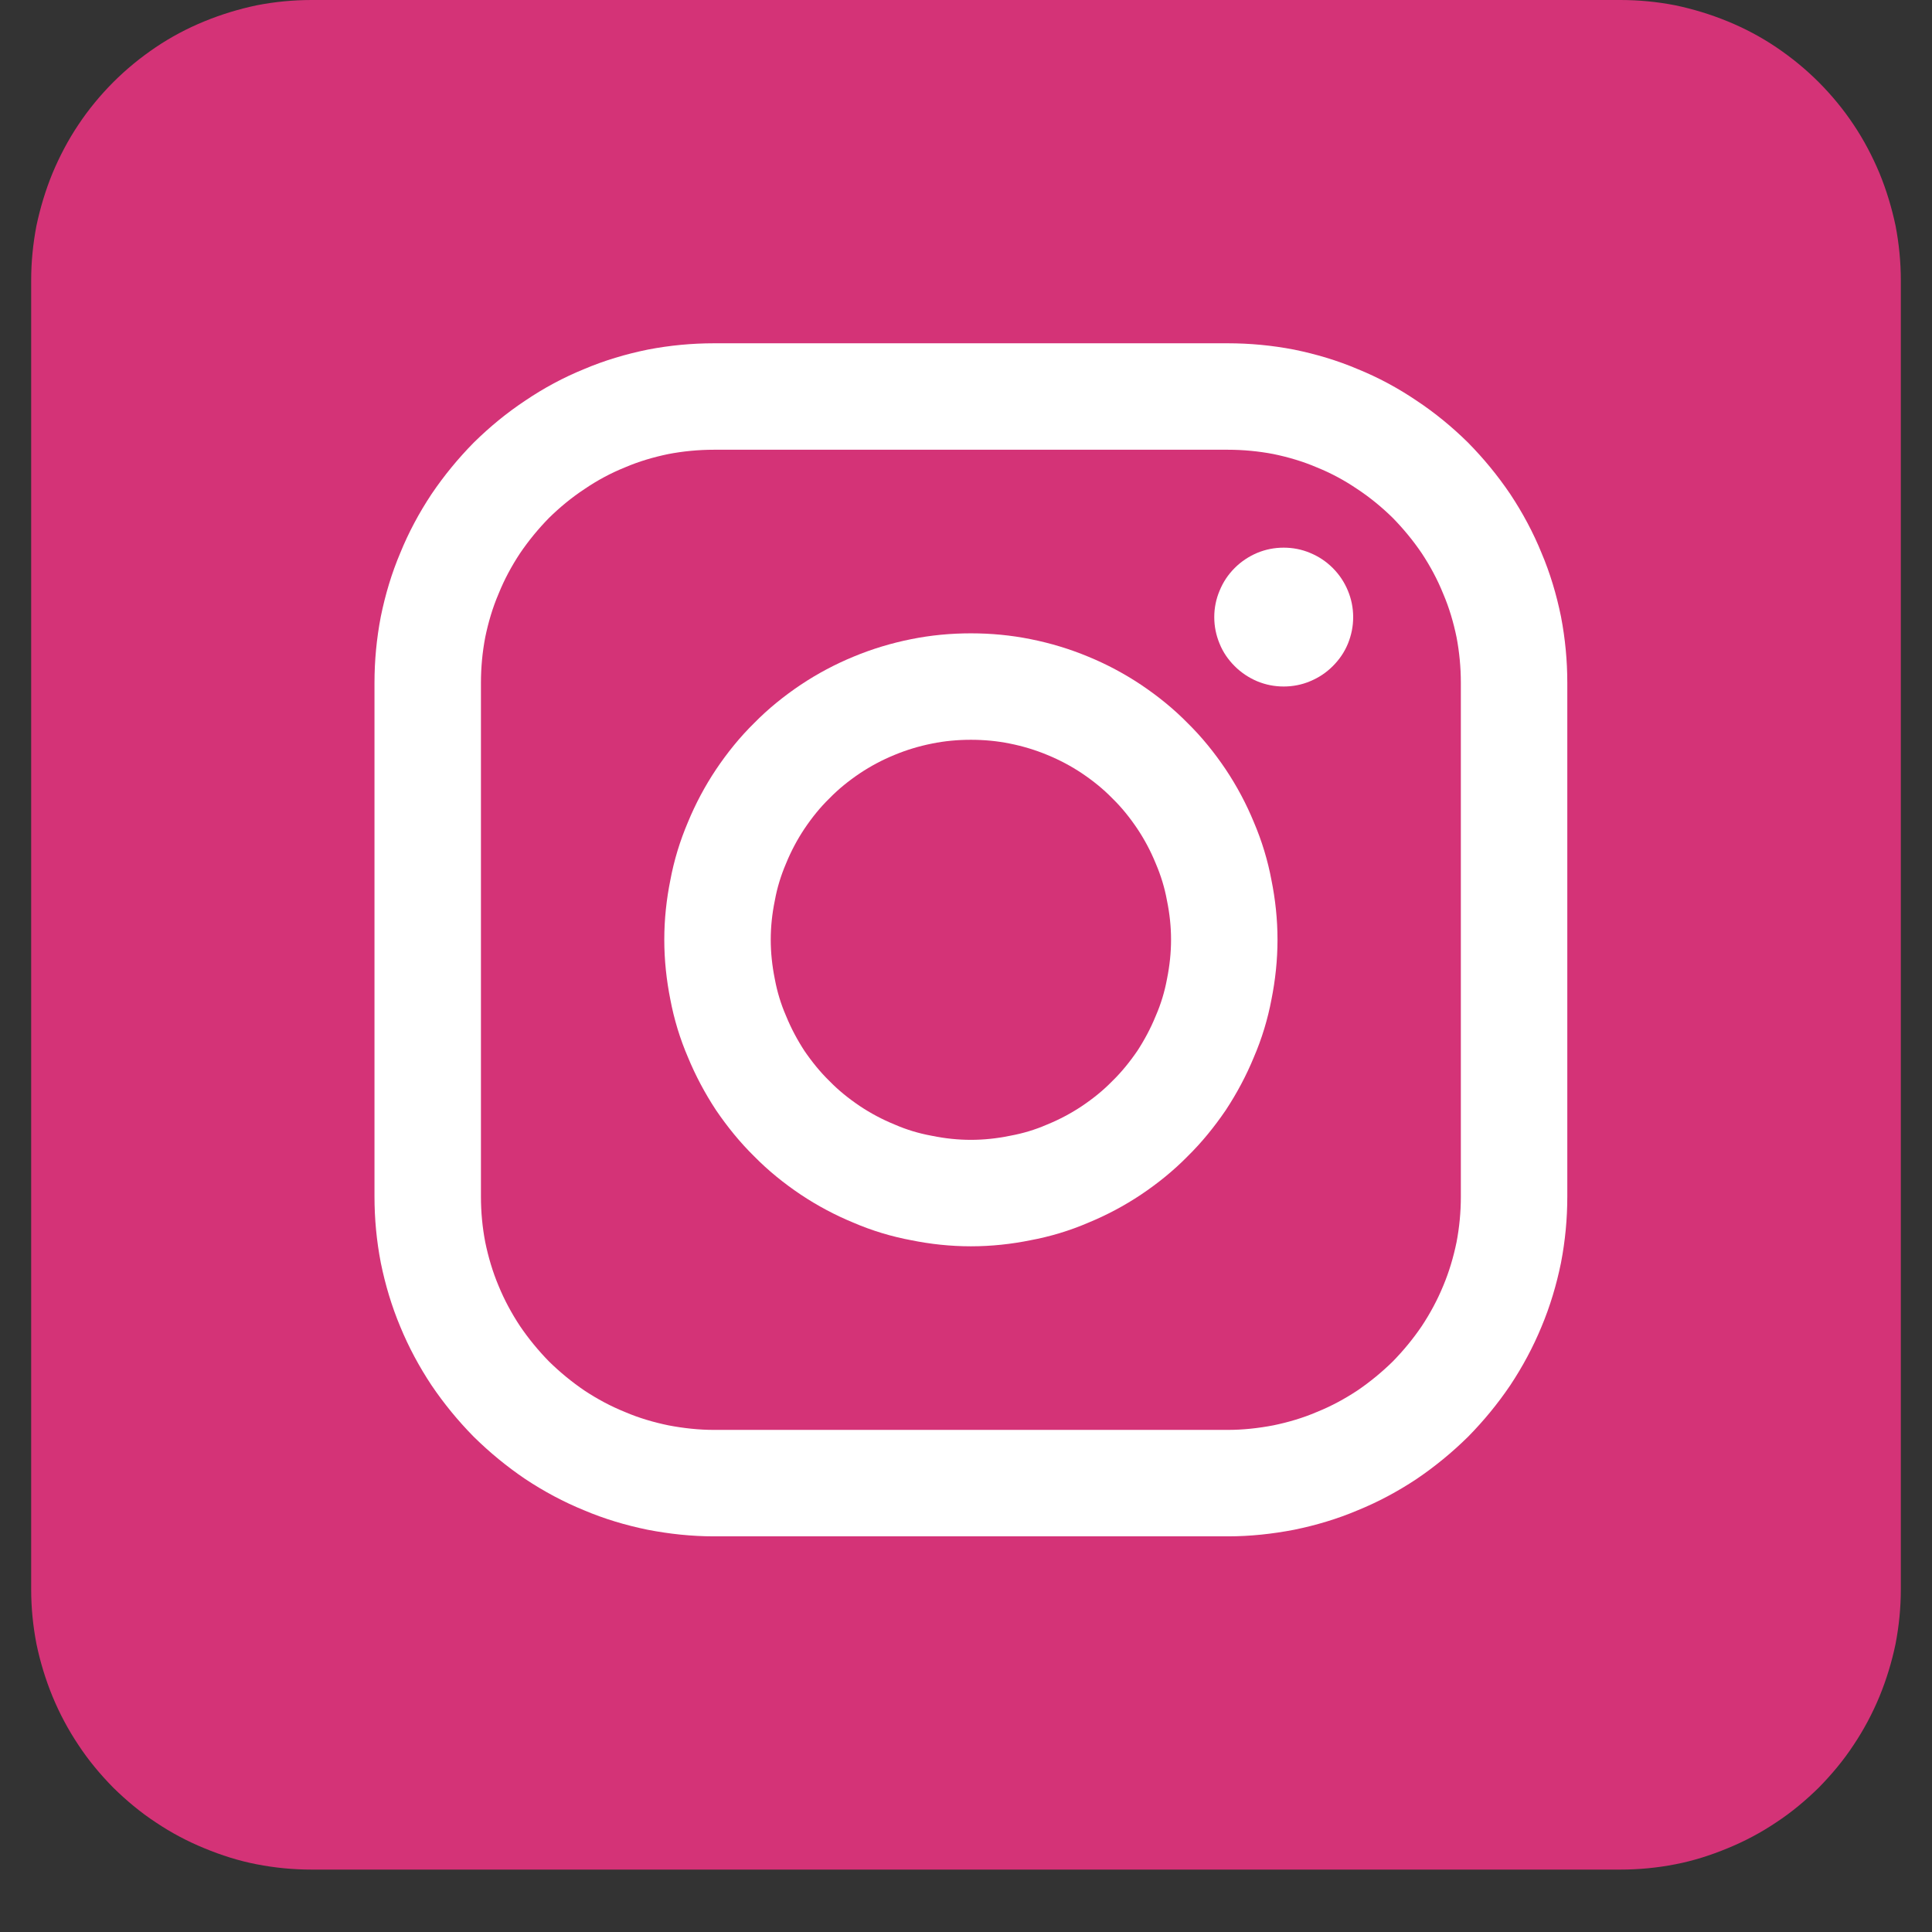
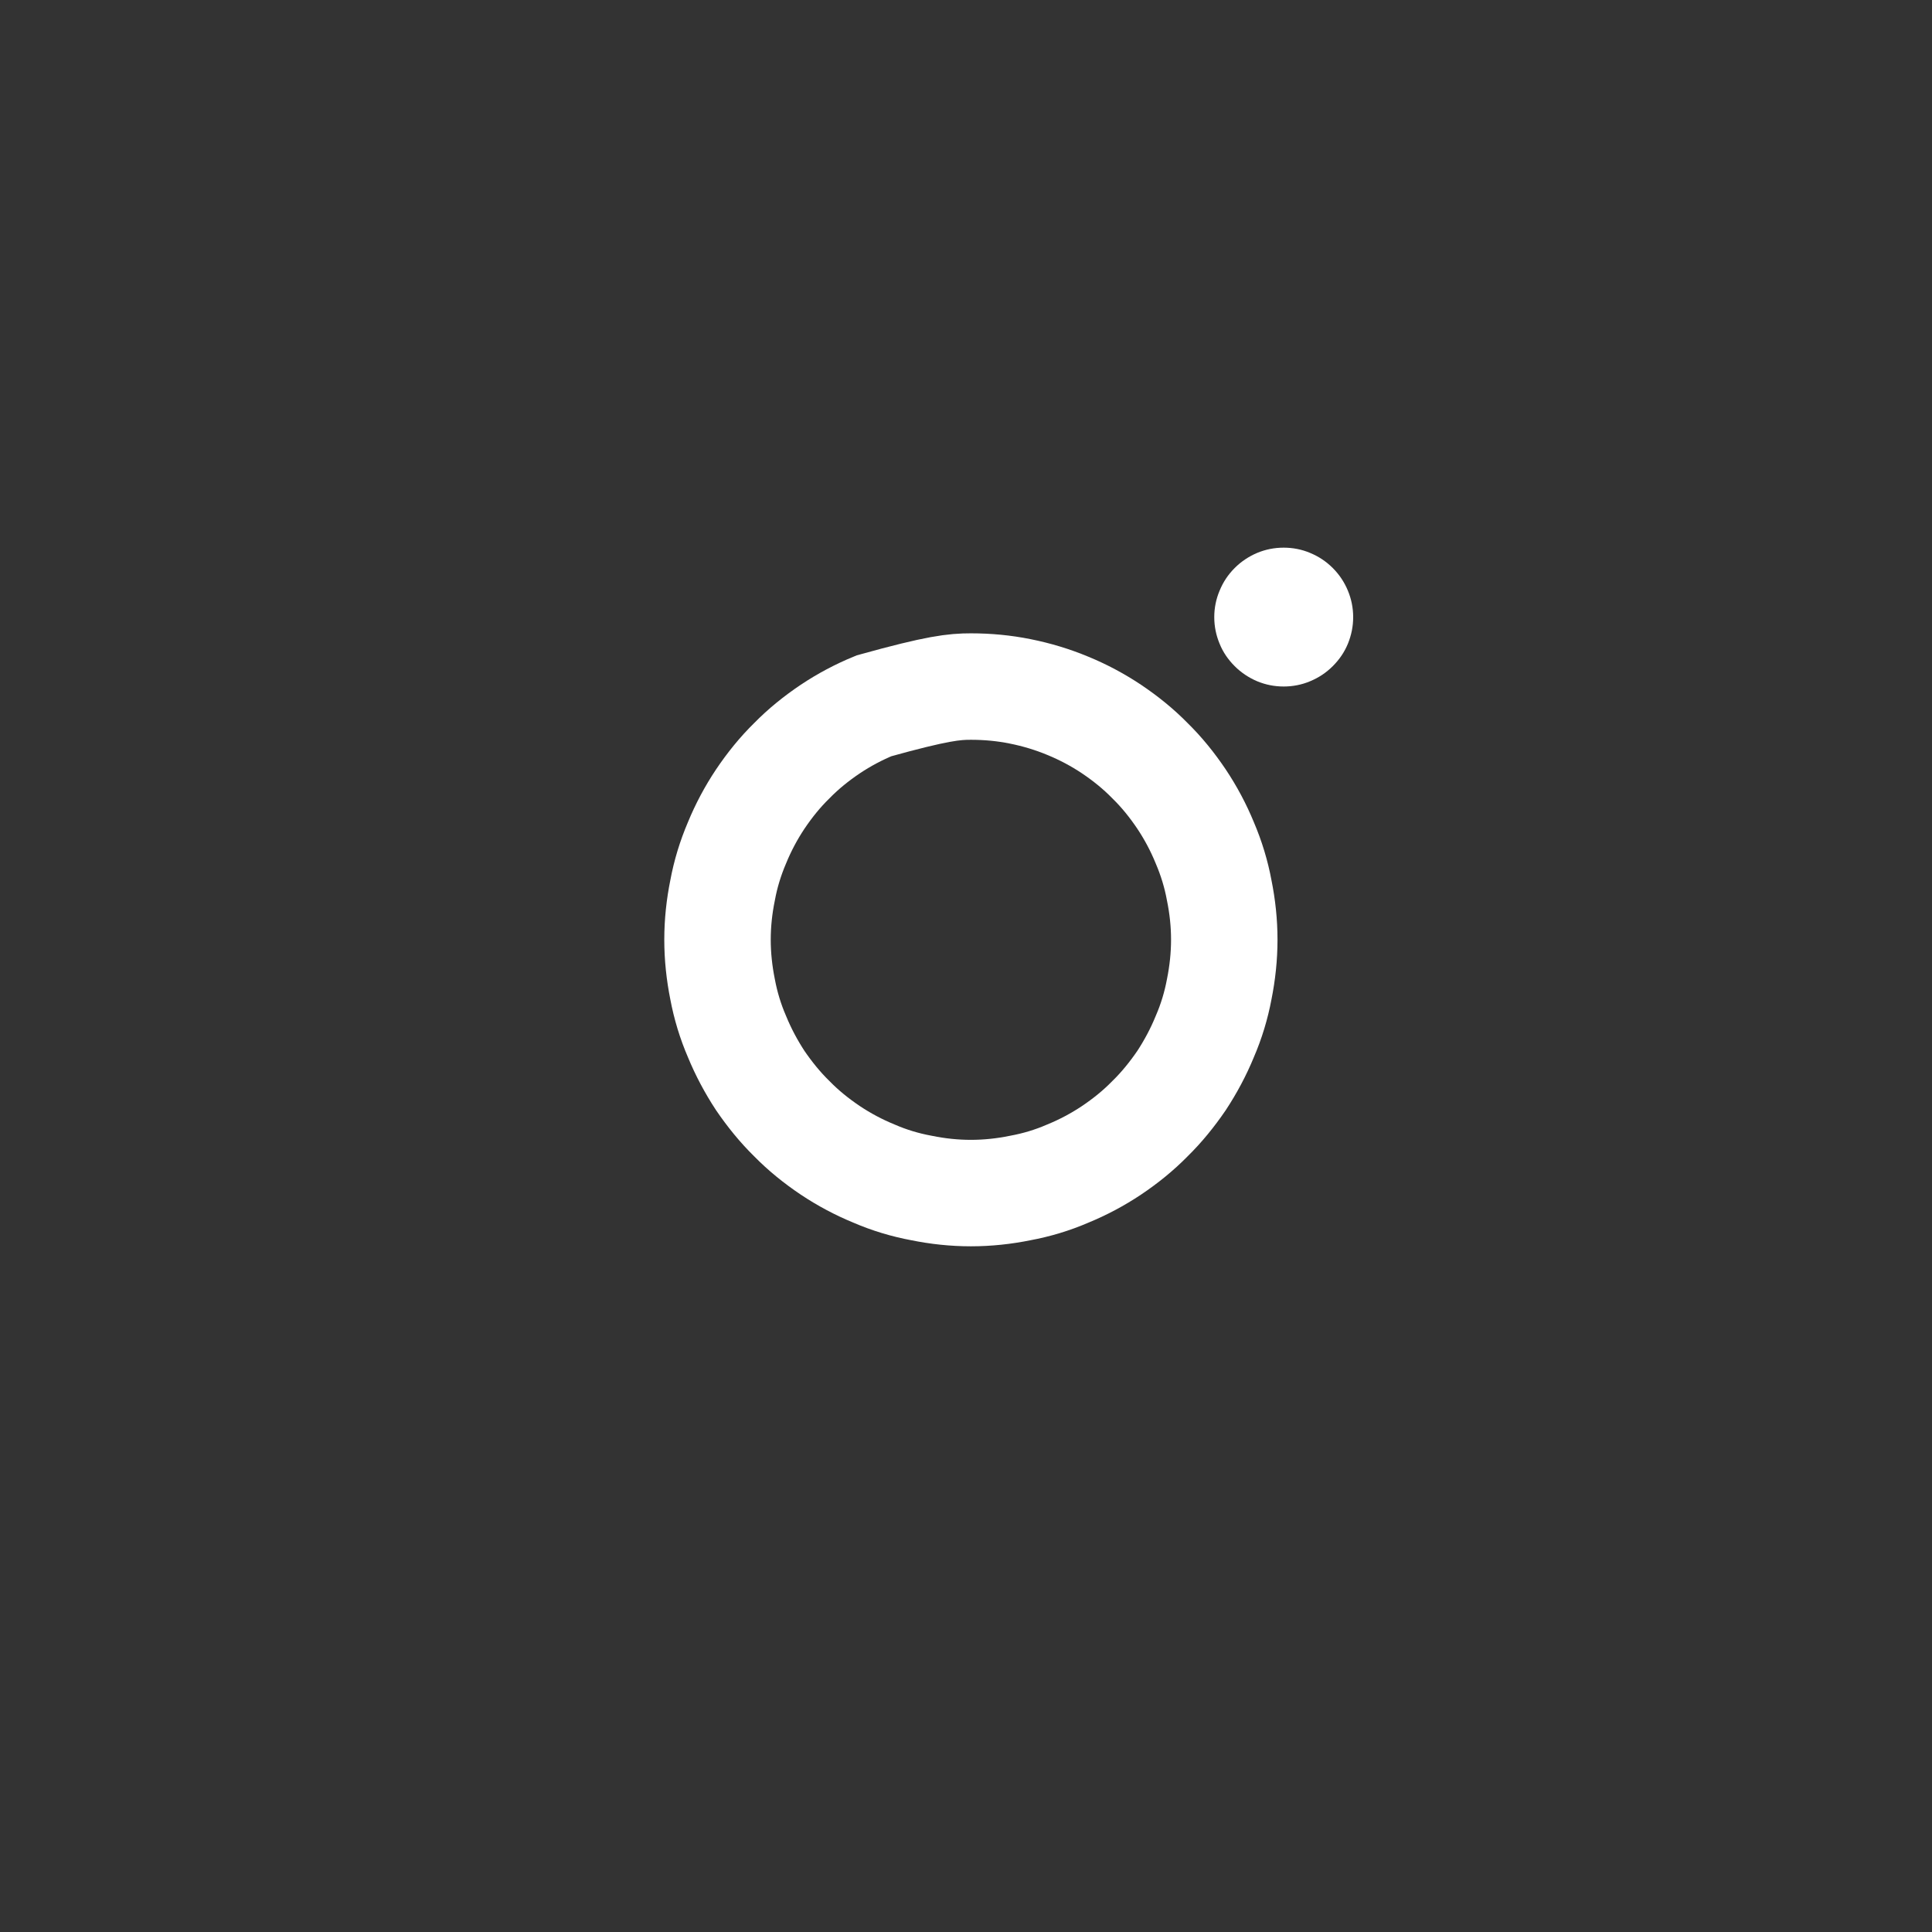
<svg xmlns="http://www.w3.org/2000/svg" width="40" zoomAndPan="magnify" viewBox="0 0 30 30" height="40" preserveAspectRatio="xMidYMid meet" version="1.0">
  <rect x="0" y="0" width="30" height="30" fill="#333333" stroke="none" />
  <defs>
    <clipPath id="25b41bf96b">
-       <path d="M 0.484 0 L 29.516 0 L 29.516 29.031 L 0.484 29.031 Z M 0.484 0 " clip-rule="nonzero" />
-     </clipPath>
+       </clipPath>
  </defs>
  <g clip-path="url(#25b41bf96b)">
    <path fill="#d43377" d="M 4.84 0 L 25.16 0 C 25.445 0 25.73 0.027 26.012 0.082 C 26.293 0.141 26.562 0.223 26.828 0.332 C 27.094 0.441 27.344 0.574 27.582 0.734 C 27.82 0.895 28.039 1.074 28.242 1.277 C 28.441 1.477 28.625 1.699 28.781 1.934 C 28.941 2.172 29.074 2.426 29.184 2.688 C 29.293 2.953 29.375 3.227 29.434 3.504 C 29.488 3.785 29.516 4.07 29.516 4.355 L 29.516 24.676 C 29.516 24.965 29.488 25.246 29.434 25.527 C 29.375 25.809 29.293 26.078 29.184 26.344 C 29.074 26.609 28.941 26.859 28.781 27.098 C 28.625 27.336 28.441 27.555 28.242 27.758 C 28.039 27.957 27.82 28.141 27.582 28.297 C 27.344 28.457 27.094 28.59 26.828 28.699 C 26.562 28.809 26.293 28.895 26.012 28.949 C 25.73 29.004 25.445 29.031 25.16 29.031 L 4.84 29.031 C 4.555 29.031 4.27 29.004 3.988 28.949 C 3.707 28.895 3.438 28.809 3.172 28.699 C 2.906 28.59 2.656 28.457 2.418 28.297 C 2.18 28.141 1.961 27.957 1.758 27.758 C 1.559 27.555 1.375 27.336 1.219 27.098 C 1.059 26.859 0.926 26.609 0.816 26.344 C 0.707 26.078 0.625 25.809 0.566 25.527 C 0.512 25.246 0.484 24.965 0.484 24.676 L 0.484 4.355 C 0.484 4.07 0.512 3.785 0.566 3.504 C 0.625 3.227 0.707 2.953 0.816 2.688 C 0.926 2.426 1.059 2.172 1.219 1.934 C 1.375 1.699 1.559 1.477 1.758 1.277 C 1.961 1.074 2.18 0.895 2.418 0.734 C 2.656 0.574 2.906 0.441 3.172 0.332 C 3.438 0.223 3.707 0.141 3.988 0.082 C 4.27 0.027 4.555 0 4.84 0 Z M 4.84 0 " fill-opacity="1" fill-rule="nonzero" />
    <path stroke-linecap="butt" transform="matrix(0.057, 0, 0, 0.057, 0.484, 0)" fill="none" stroke-linejoin="miter" d="M 186.009 108.018 L 325.991 108.018 C 331.089 108.018 336.187 108.5 341.216 109.464 C 346.244 110.498 351.136 111.944 355.82 113.942 C 360.573 115.871 365.051 118.282 369.322 121.176 C 373.593 124 377.52 127.238 381.171 130.82 C 384.753 134.471 387.991 138.398 390.884 142.669 C 393.709 146.94 396.12 151.418 398.049 156.171 C 400.047 160.856 401.493 165.747 402.527 170.776 C 403.491 175.804 403.973 180.902 403.973 186 L 403.973 325.982 C 403.973 331.149 403.491 336.178 402.527 341.207 C 401.493 346.236 400.047 351.127 398.049 355.88 C 396.12 360.564 393.709 365.042 390.884 369.313 C 387.991 373.584 384.753 377.511 381.171 381.162 C 377.52 384.744 373.593 387.982 369.322 390.876 C 365.051 393.7 360.573 396.111 355.82 398.04 C 351.136 400.038 346.244 401.484 341.216 402.518 C 336.187 403.482 331.089 404.033 325.991 404.033 L 186.009 404.033 C 180.911 404.033 175.813 403.482 170.784 402.518 C 165.756 401.484 160.864 400.038 156.18 398.04 C 151.427 396.111 146.949 393.7 142.678 390.876 C 138.407 387.982 134.48 384.744 130.829 381.162 C 127.247 377.511 124.009 373.584 121.116 369.313 C 118.291 365.042 115.88 360.564 113.951 355.88 C 111.953 351.127 110.507 346.236 109.473 341.207 C 108.509 336.178 108.027 331.149 108.027 325.982 L 108.027 186 C 108.027 180.902 108.509 175.804 109.473 170.776 C 110.507 165.747 111.953 160.856 113.951 156.171 C 115.88 151.418 118.291 146.94 121.116 142.669 C 124.009 138.398 127.247 134.471 130.829 130.82 C 134.48 127.238 138.407 124 142.678 121.176 C 146.949 118.282 151.427 115.871 156.18 113.942 C 160.864 111.944 165.756 110.498 170.784 109.464 C 175.813 108.5 180.911 108.018 186.009 108.018 Z M 186.009 108.018 " stroke="#ffffff" stroke-width="29" stroke-opacity="1" stroke-miterlimit="4" />
  </g>
-   <path stroke-linecap="butt" transform="matrix(0.057, 0, 0, 0.057, 0.484, 0)" fill="none" stroke-linejoin="miter" d="M 325.027 255.991 C 325.027 260.538 324.544 265.016 323.649 269.493 C 322.822 273.902 321.513 278.242 319.722 282.376 C 318 286.578 315.864 290.573 313.384 294.362 C 310.836 298.082 308.011 301.596 304.773 304.764 C 301.604 308.002 298.091 310.827 294.302 313.376 C 290.582 315.856 286.587 317.991 282.384 319.713 C 278.251 321.504 273.911 322.813 269.433 323.64 C 265.024 324.536 260.547 325.018 256 325.018 C 251.453 325.018 246.976 324.536 242.567 323.64 C 238.089 322.813 233.749 321.504 229.616 319.713 C 225.413 317.991 221.418 315.856 217.698 313.376 C 213.909 310.827 210.396 308.002 207.227 304.764 C 203.989 301.596 201.164 298.082 198.616 294.362 C 196.136 290.573 194 286.578 192.278 282.376 C 190.487 278.242 189.178 273.902 188.351 269.493 C 187.456 265.016 186.973 260.538 186.973 255.991 C 186.973 251.444 187.456 246.967 188.351 242.558 C 189.178 238.08 190.487 233.809 192.278 229.607 C 194 225.404 196.136 221.409 198.616 217.689 C 201.164 213.9 203.989 210.387 207.227 207.218 C 210.396 203.98 213.909 201.156 217.698 198.607 C 221.418 196.127 225.413 193.991 229.616 192.269 C 233.749 190.547 238.089 189.238 242.567 188.342 C 246.976 187.447 251.453 187.033 256 187.033 C 260.547 187.033 265.024 187.447 269.433 188.342 C 273.911 189.238 278.251 190.547 282.384 192.269 C 286.587 193.991 290.582 196.127 294.302 198.607 C 298.091 201.156 301.604 203.98 304.773 207.218 C 308.011 210.387 310.836 213.9 313.384 217.689 C 315.864 221.409 318 225.404 319.722 229.607 C 321.513 233.809 322.822 238.08 323.649 242.558 C 324.544 246.967 325.027 251.444 325.027 255.991 Z M 325.027 255.991 " stroke="#ffffff" stroke-width="29" stroke-opacity="1" stroke-miterlimit="4" />
+   <path stroke-linecap="butt" transform="matrix(0.057, 0, 0, 0.057, 0.484, 0)" fill="none" stroke-linejoin="miter" d="M 325.027 255.991 C 325.027 260.538 324.544 265.016 323.649 269.493 C 322.822 273.902 321.513 278.242 319.722 282.376 C 318 286.578 315.864 290.573 313.384 294.362 C 310.836 298.082 308.011 301.596 304.773 304.764 C 301.604 308.002 298.091 310.827 294.302 313.376 C 290.582 315.856 286.587 317.991 282.384 319.713 C 278.251 321.504 273.911 322.813 269.433 323.64 C 265.024 324.536 260.547 325.018 256 325.018 C 251.453 325.018 246.976 324.536 242.567 323.64 C 238.089 322.813 233.749 321.504 229.616 319.713 C 225.413 317.991 221.418 315.856 217.698 313.376 C 213.909 310.827 210.396 308.002 207.227 304.764 C 203.989 301.596 201.164 298.082 198.616 294.362 C 196.136 290.573 194 286.578 192.278 282.376 C 190.487 278.242 189.178 273.902 188.351 269.493 C 187.456 265.016 186.973 260.538 186.973 255.991 C 186.973 251.444 187.456 246.967 188.351 242.558 C 189.178 238.08 190.487 233.809 192.278 229.607 C 194 225.404 196.136 221.409 198.616 217.689 C 201.164 213.9 203.989 210.387 207.227 207.218 C 210.396 203.98 213.909 201.156 217.698 198.607 C 221.418 196.127 225.413 193.991 229.616 192.269 C 246.976 187.447 251.453 187.033 256 187.033 C 260.547 187.033 265.024 187.447 269.433 188.342 C 273.911 189.238 278.251 190.547 282.384 192.269 C 286.587 193.991 290.582 196.127 294.302 198.607 C 298.091 201.156 301.604 203.98 304.773 207.218 C 308.011 210.387 310.836 213.9 313.384 217.689 C 315.864 221.409 318 225.404 319.722 229.607 C 321.513 233.809 322.822 238.08 323.649 242.558 C 324.544 246.967 325.027 251.444 325.027 255.991 Z M 325.027 255.991 " stroke="#ffffff" stroke-width="29" stroke-opacity="1" stroke-miterlimit="4" />
  <path fill="#ffffff" d="M 21.012 9.582 C 21.012 9.727 20.984 9.863 20.93 9.996 C 20.875 10.129 20.797 10.242 20.695 10.344 C 20.594 10.445 20.477 10.523 20.344 10.578 C 20.215 10.633 20.074 10.66 19.934 10.66 C 19.789 10.66 19.652 10.633 19.52 10.578 C 19.391 10.523 19.273 10.445 19.172 10.344 C 19.07 10.242 18.992 10.129 18.938 9.996 C 18.883 9.863 18.855 9.727 18.855 9.582 C 18.855 9.441 18.883 9.301 18.938 9.172 C 18.992 9.039 19.07 8.922 19.172 8.82 C 19.273 8.719 19.391 8.641 19.52 8.586 C 19.652 8.531 19.789 8.504 19.934 8.504 C 20.074 8.504 20.215 8.531 20.344 8.586 C 20.477 8.641 20.594 8.719 20.695 8.82 C 20.797 8.922 20.875 9.039 20.93 9.172 C 20.984 9.301 21.012 9.441 21.012 9.582 Z M 21.012 9.582 " fill-opacity="1" fill-rule="nonzero" />
</svg>